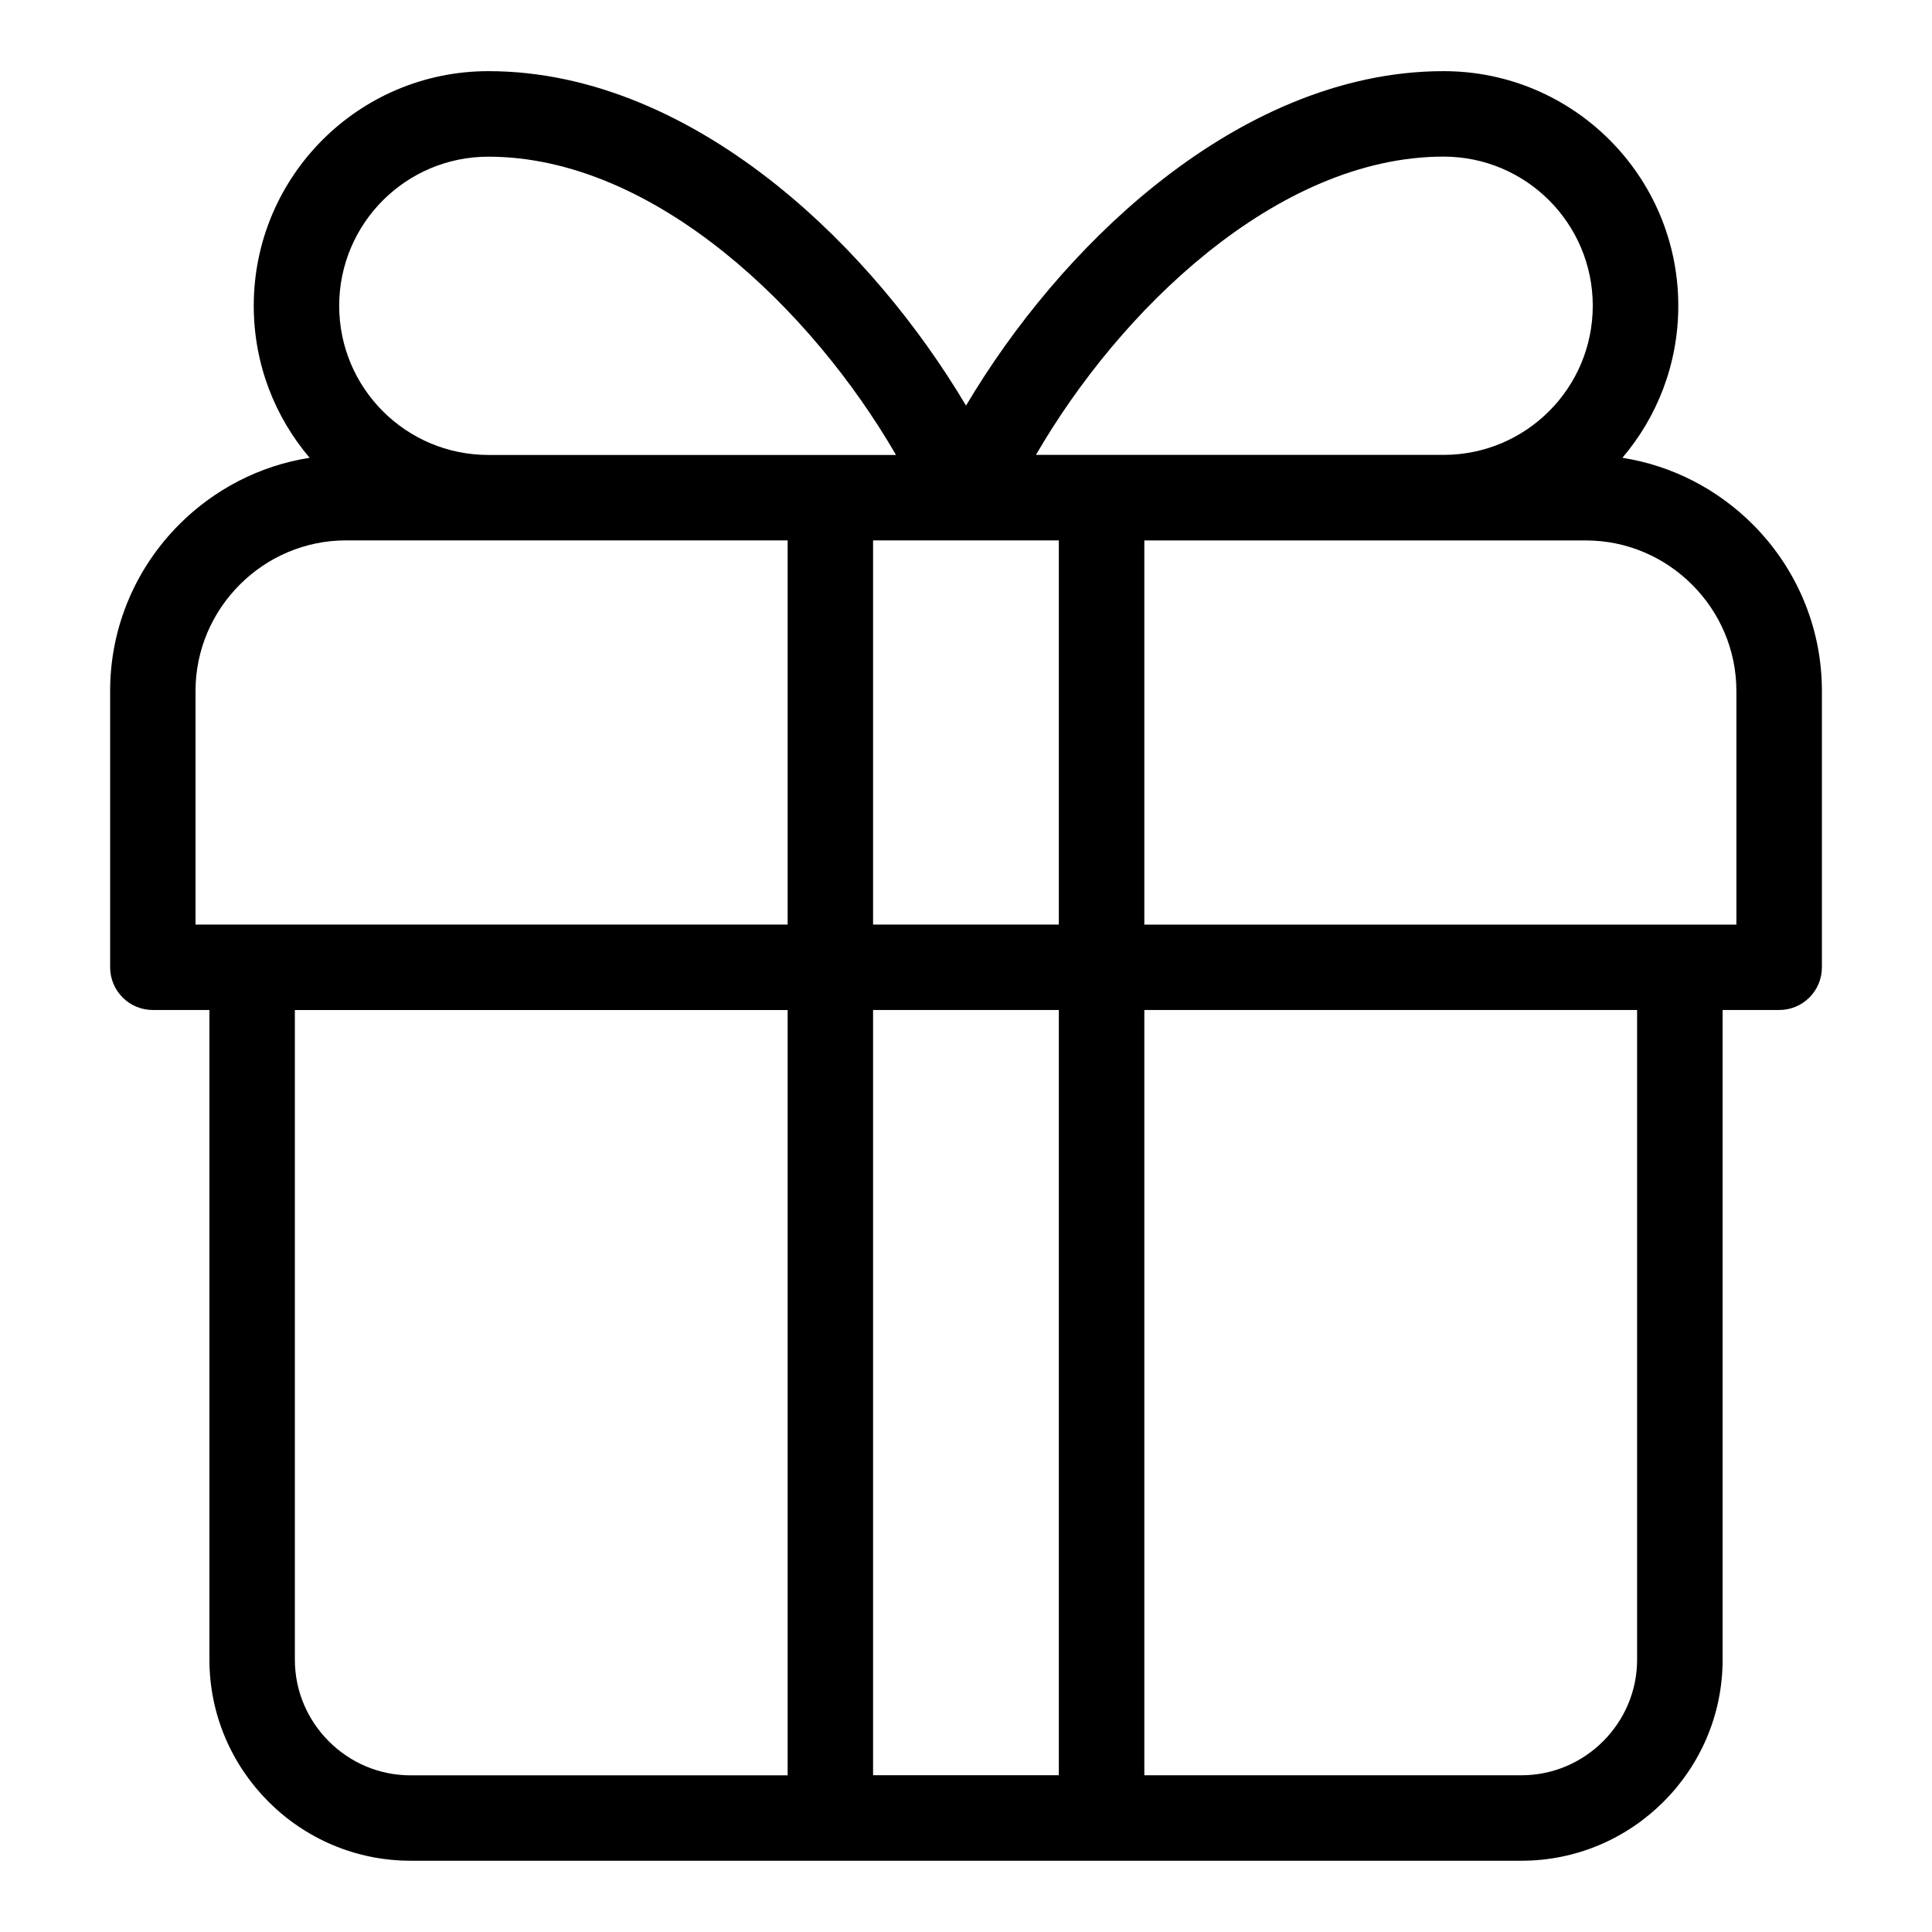
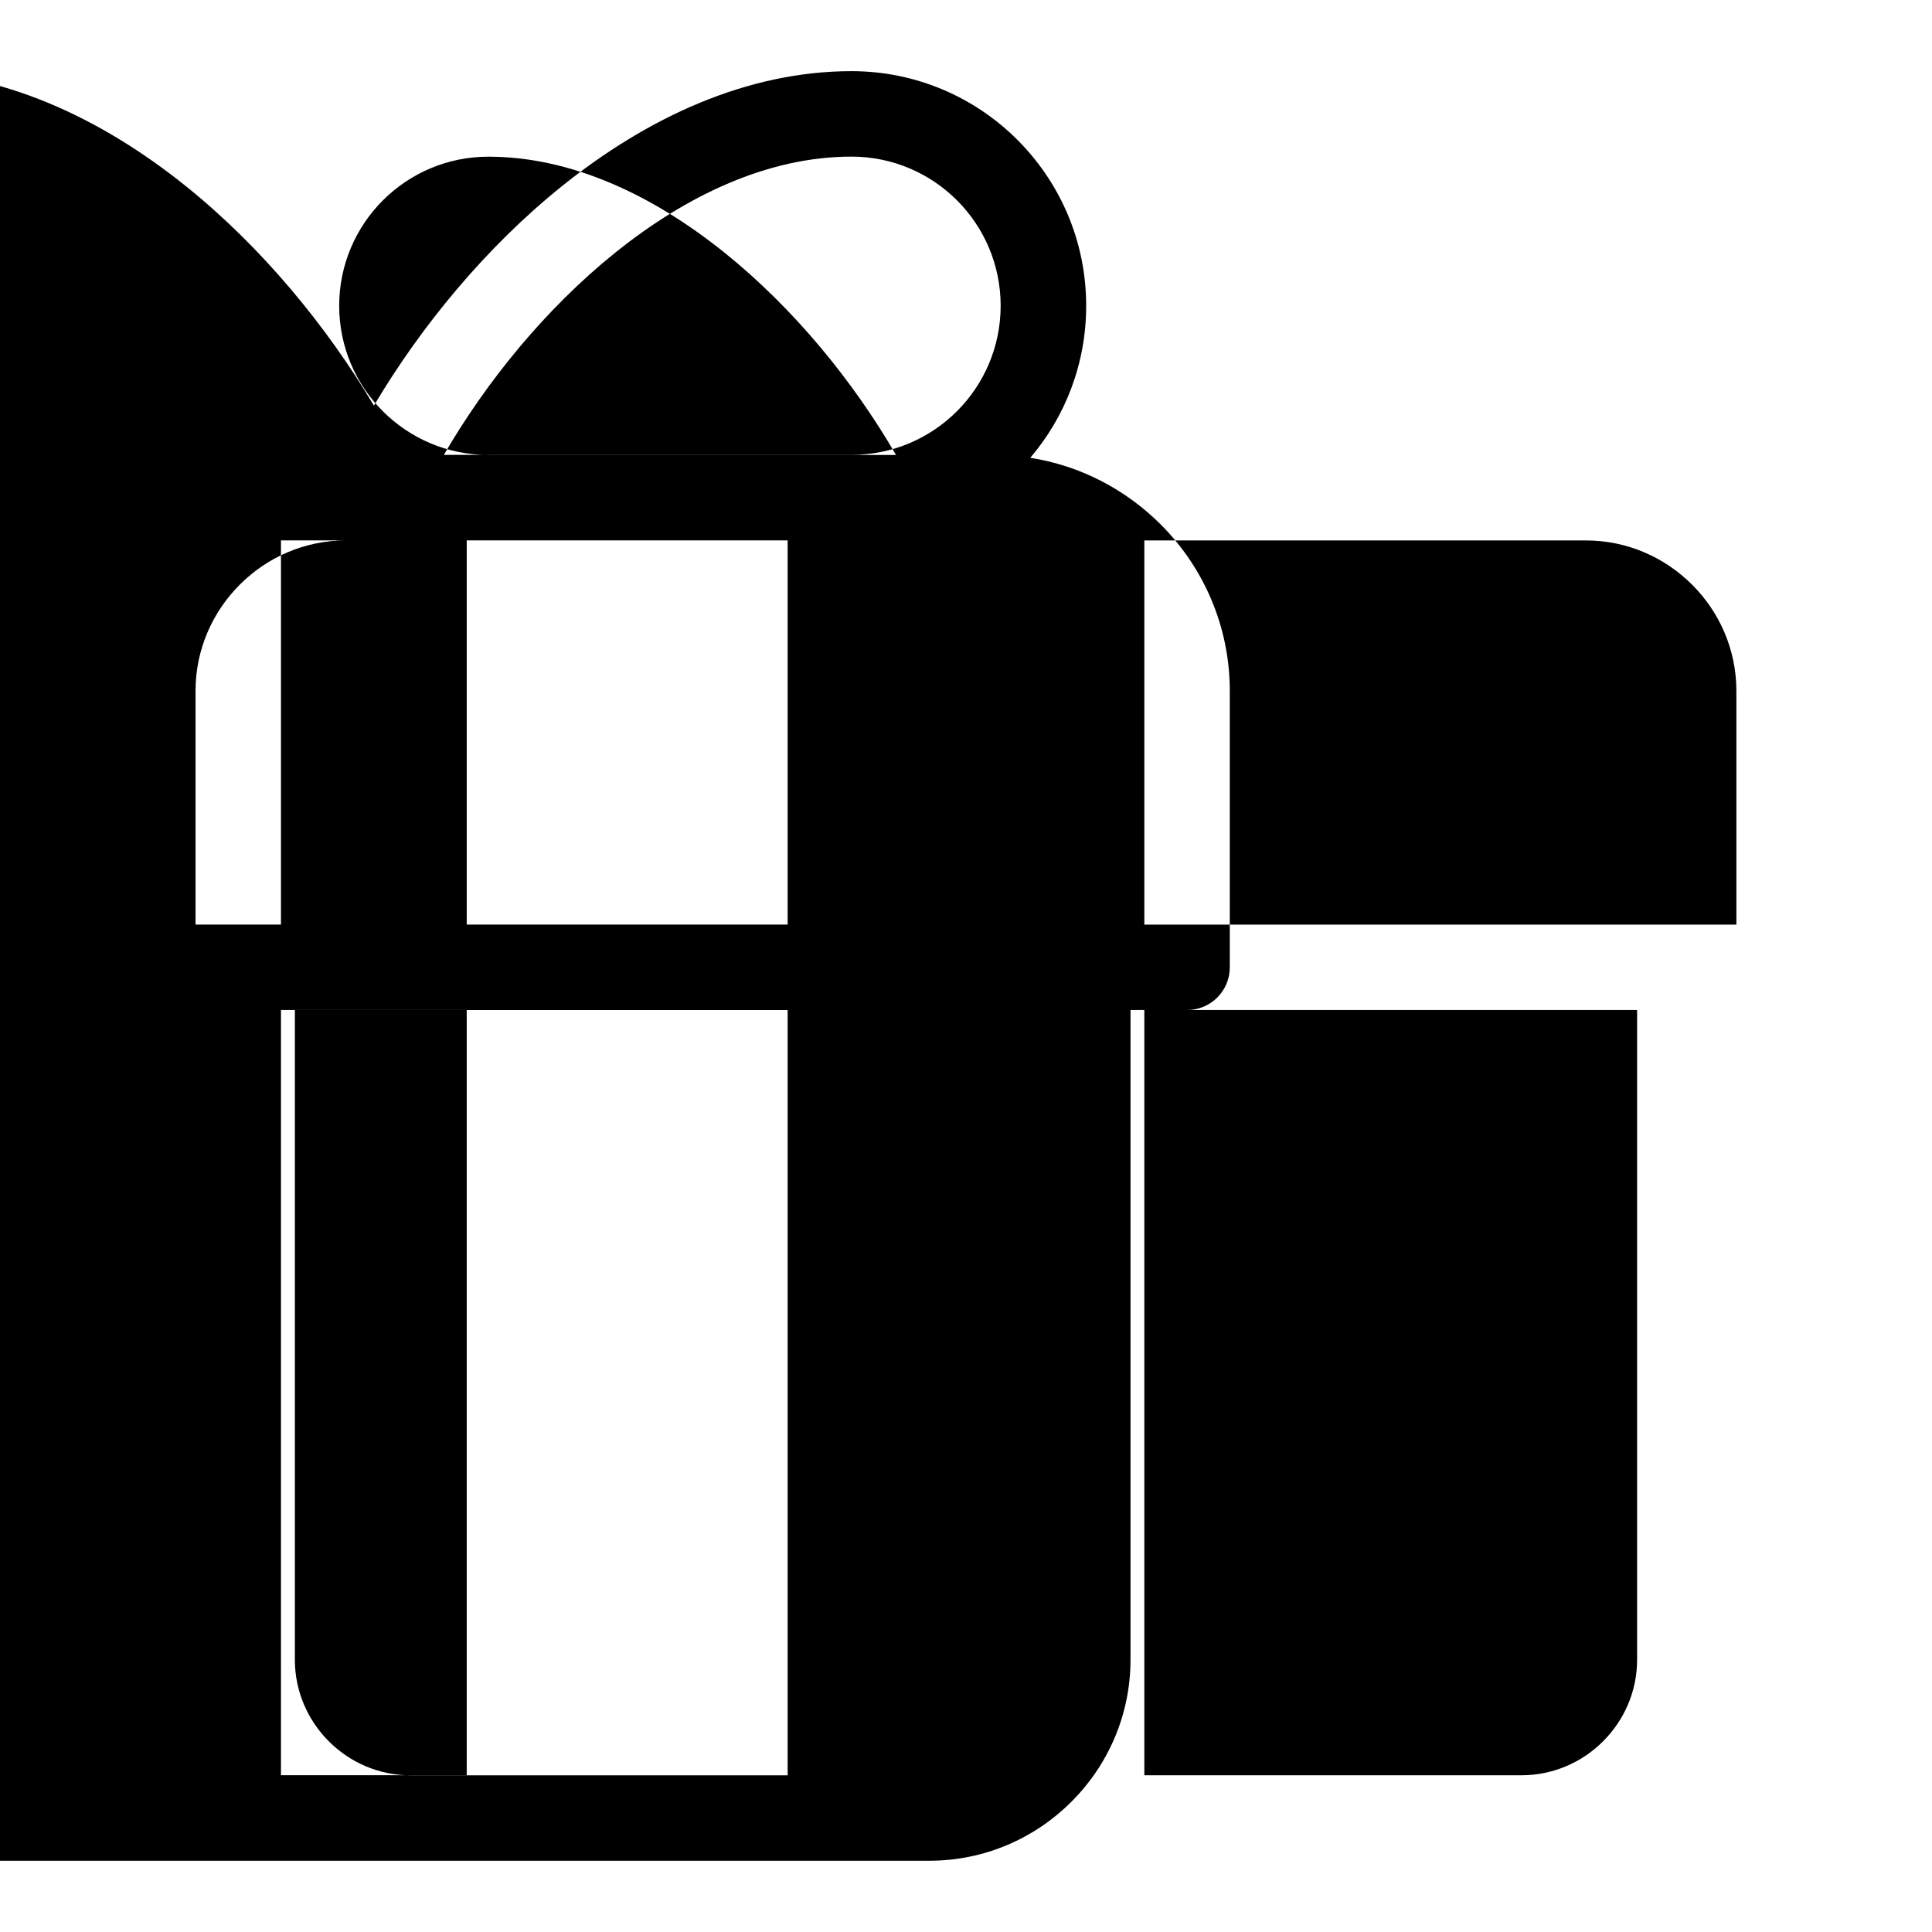
<svg xmlns="http://www.w3.org/2000/svg" fill="#000000" width="800px" height="800px" version="1.1" viewBox="144 144 512 512">
-   <path d="m273.41 264.57h108.04c-11.262-19.438-27.039-38.828-45.48-53.641-18.906-15.191-40.508-25.406-62.559-25.406-10.914 0-20.797 4.43-27.945 11.578-7.148 7.148-11.578 17.035-11.578 27.945 0 10.914 4.43 20.797 11.578 27.945 7.148 7.148 17.035 11.578 27.945 11.578zm173.85 22.656v101.81h156.9v-61.926c0-10.957-4.488-20.934-11.73-28.156-7.227-7.238-17.199-11.73-28.156-11.73h-117.03zm0 124.45v202.79h99.953c8.418 0 16.066-3.445 21.629-9.008s9.008-13.211 9.008-21.629v-172.17h-130.59zm-94.527 202.79v-202.79h-130.59v172.17c0 8.418 3.445 16.066 9.008 21.629 5.547 5.562 13.211 9.008 21.629 9.008h99.953zm0-225.45v-101.81h-117.03c-10.957 0-20.934 4.488-28.156 11.73-7.227 7.227-11.73 17.199-11.73 28.156v61.926zm22.641-101.81v101.81h49.227v-101.81zm0 124.45v202.79h49.227v-202.79zm24.605-160.12c12.531-21.129 29.777-42.078 49.879-58.223 22.672-18.215 49.062-30.457 76.723-30.457 17.172 0 32.707 6.953 43.969 18.215 11.246 11.246 18.215 26.797 18.215 43.969 0 15.371-5.578 29.43-14.812 40.281 13.348 2.086 25.332 8.449 34.508 17.609 11.336 11.32 18.363 26.965 18.363 44.164v73.246c0 6.258-5.062 11.32-11.32 11.32h-14.992v172.17c0 14.66-5.984 27.992-15.645 37.637-9.656 9.656-22.973 15.645-37.637 15.645h-294.45c-14.66 0-27.992-5.984-37.637-15.645-9.656-9.656-15.645-22.973-15.645-37.637v-172.17h-14.992c-6.258 0-11.32-5.062-11.32-11.32v-73.246c0-17.215 7.027-32.844 18.363-44.164 9.16-9.16 21.145-15.523 34.508-17.609-9.234-10.852-14.812-24.91-14.812-40.281 0-17.172 6.969-32.707 18.215-43.969 11.246-11.246 26.797-18.215 43.969-18.215 27.66 0 54.051 12.242 76.723 30.457 20.086 16.141 37.332 37.09 49.879 58.223zm18.559 13.012h108.04c10.914 0 20.797-4.43 27.945-11.578 7.148-7.148 11.578-17.035 11.578-27.945 0-10.914-4.43-20.797-11.578-27.945-7.148-7.148-17.035-11.578-27.945-11.578-22.051 0-43.652 10.219-62.559 25.406-18.441 14.812-34.203 34.203-45.48 53.641z" />
+   <path d="m273.41 264.57h108.04c-11.262-19.438-27.039-38.828-45.48-53.641-18.906-15.191-40.508-25.406-62.559-25.406-10.914 0-20.797 4.43-27.945 11.578-7.148 7.148-11.578 17.035-11.578 27.945 0 10.914 4.43 20.797 11.578 27.945 7.148 7.148 17.035 11.578 27.945 11.578zm173.85 22.656v101.81h156.9v-61.926c0-10.957-4.488-20.934-11.73-28.156-7.227-7.238-17.199-11.73-28.156-11.73h-117.03zm0 124.45v202.79h99.953c8.418 0 16.066-3.445 21.629-9.008s9.008-13.211 9.008-21.629v-172.17h-130.59zm-94.527 202.79v-202.79h-130.59v172.17c0 8.418 3.445 16.066 9.008 21.629 5.547 5.562 13.211 9.008 21.629 9.008h99.953zm0-225.45v-101.81h-117.03c-10.957 0-20.934 4.488-28.156 11.73-7.227 7.227-11.73 17.199-11.73 28.156v61.926m22.641-101.81v101.81h49.227v-101.81zm0 124.45v202.79h49.227v-202.79zm24.605-160.12c12.531-21.129 29.777-42.078 49.879-58.223 22.672-18.215 49.062-30.457 76.723-30.457 17.172 0 32.707 6.953 43.969 18.215 11.246 11.246 18.215 26.797 18.215 43.969 0 15.371-5.578 29.43-14.812 40.281 13.348 2.086 25.332 8.449 34.508 17.609 11.336 11.32 18.363 26.965 18.363 44.164v73.246c0 6.258-5.062 11.32-11.32 11.32h-14.992v172.17c0 14.66-5.984 27.992-15.645 37.637-9.656 9.656-22.973 15.645-37.637 15.645h-294.45c-14.66 0-27.992-5.984-37.637-15.645-9.656-9.656-15.645-22.973-15.645-37.637v-172.17h-14.992c-6.258 0-11.32-5.062-11.32-11.32v-73.246c0-17.215 7.027-32.844 18.363-44.164 9.16-9.16 21.145-15.523 34.508-17.609-9.234-10.852-14.812-24.91-14.812-40.281 0-17.172 6.969-32.707 18.215-43.969 11.246-11.246 26.797-18.215 43.969-18.215 27.66 0 54.051 12.242 76.723 30.457 20.086 16.141 37.332 37.09 49.879 58.223zm18.559 13.012h108.04c10.914 0 20.797-4.43 27.945-11.578 7.148-7.148 11.578-17.035 11.578-27.945 0-10.914-4.43-20.797-11.578-27.945-7.148-7.148-17.035-11.578-27.945-11.578-22.051 0-43.652 10.219-62.559 25.406-18.441 14.812-34.203 34.203-45.48 53.641z" />
</svg>